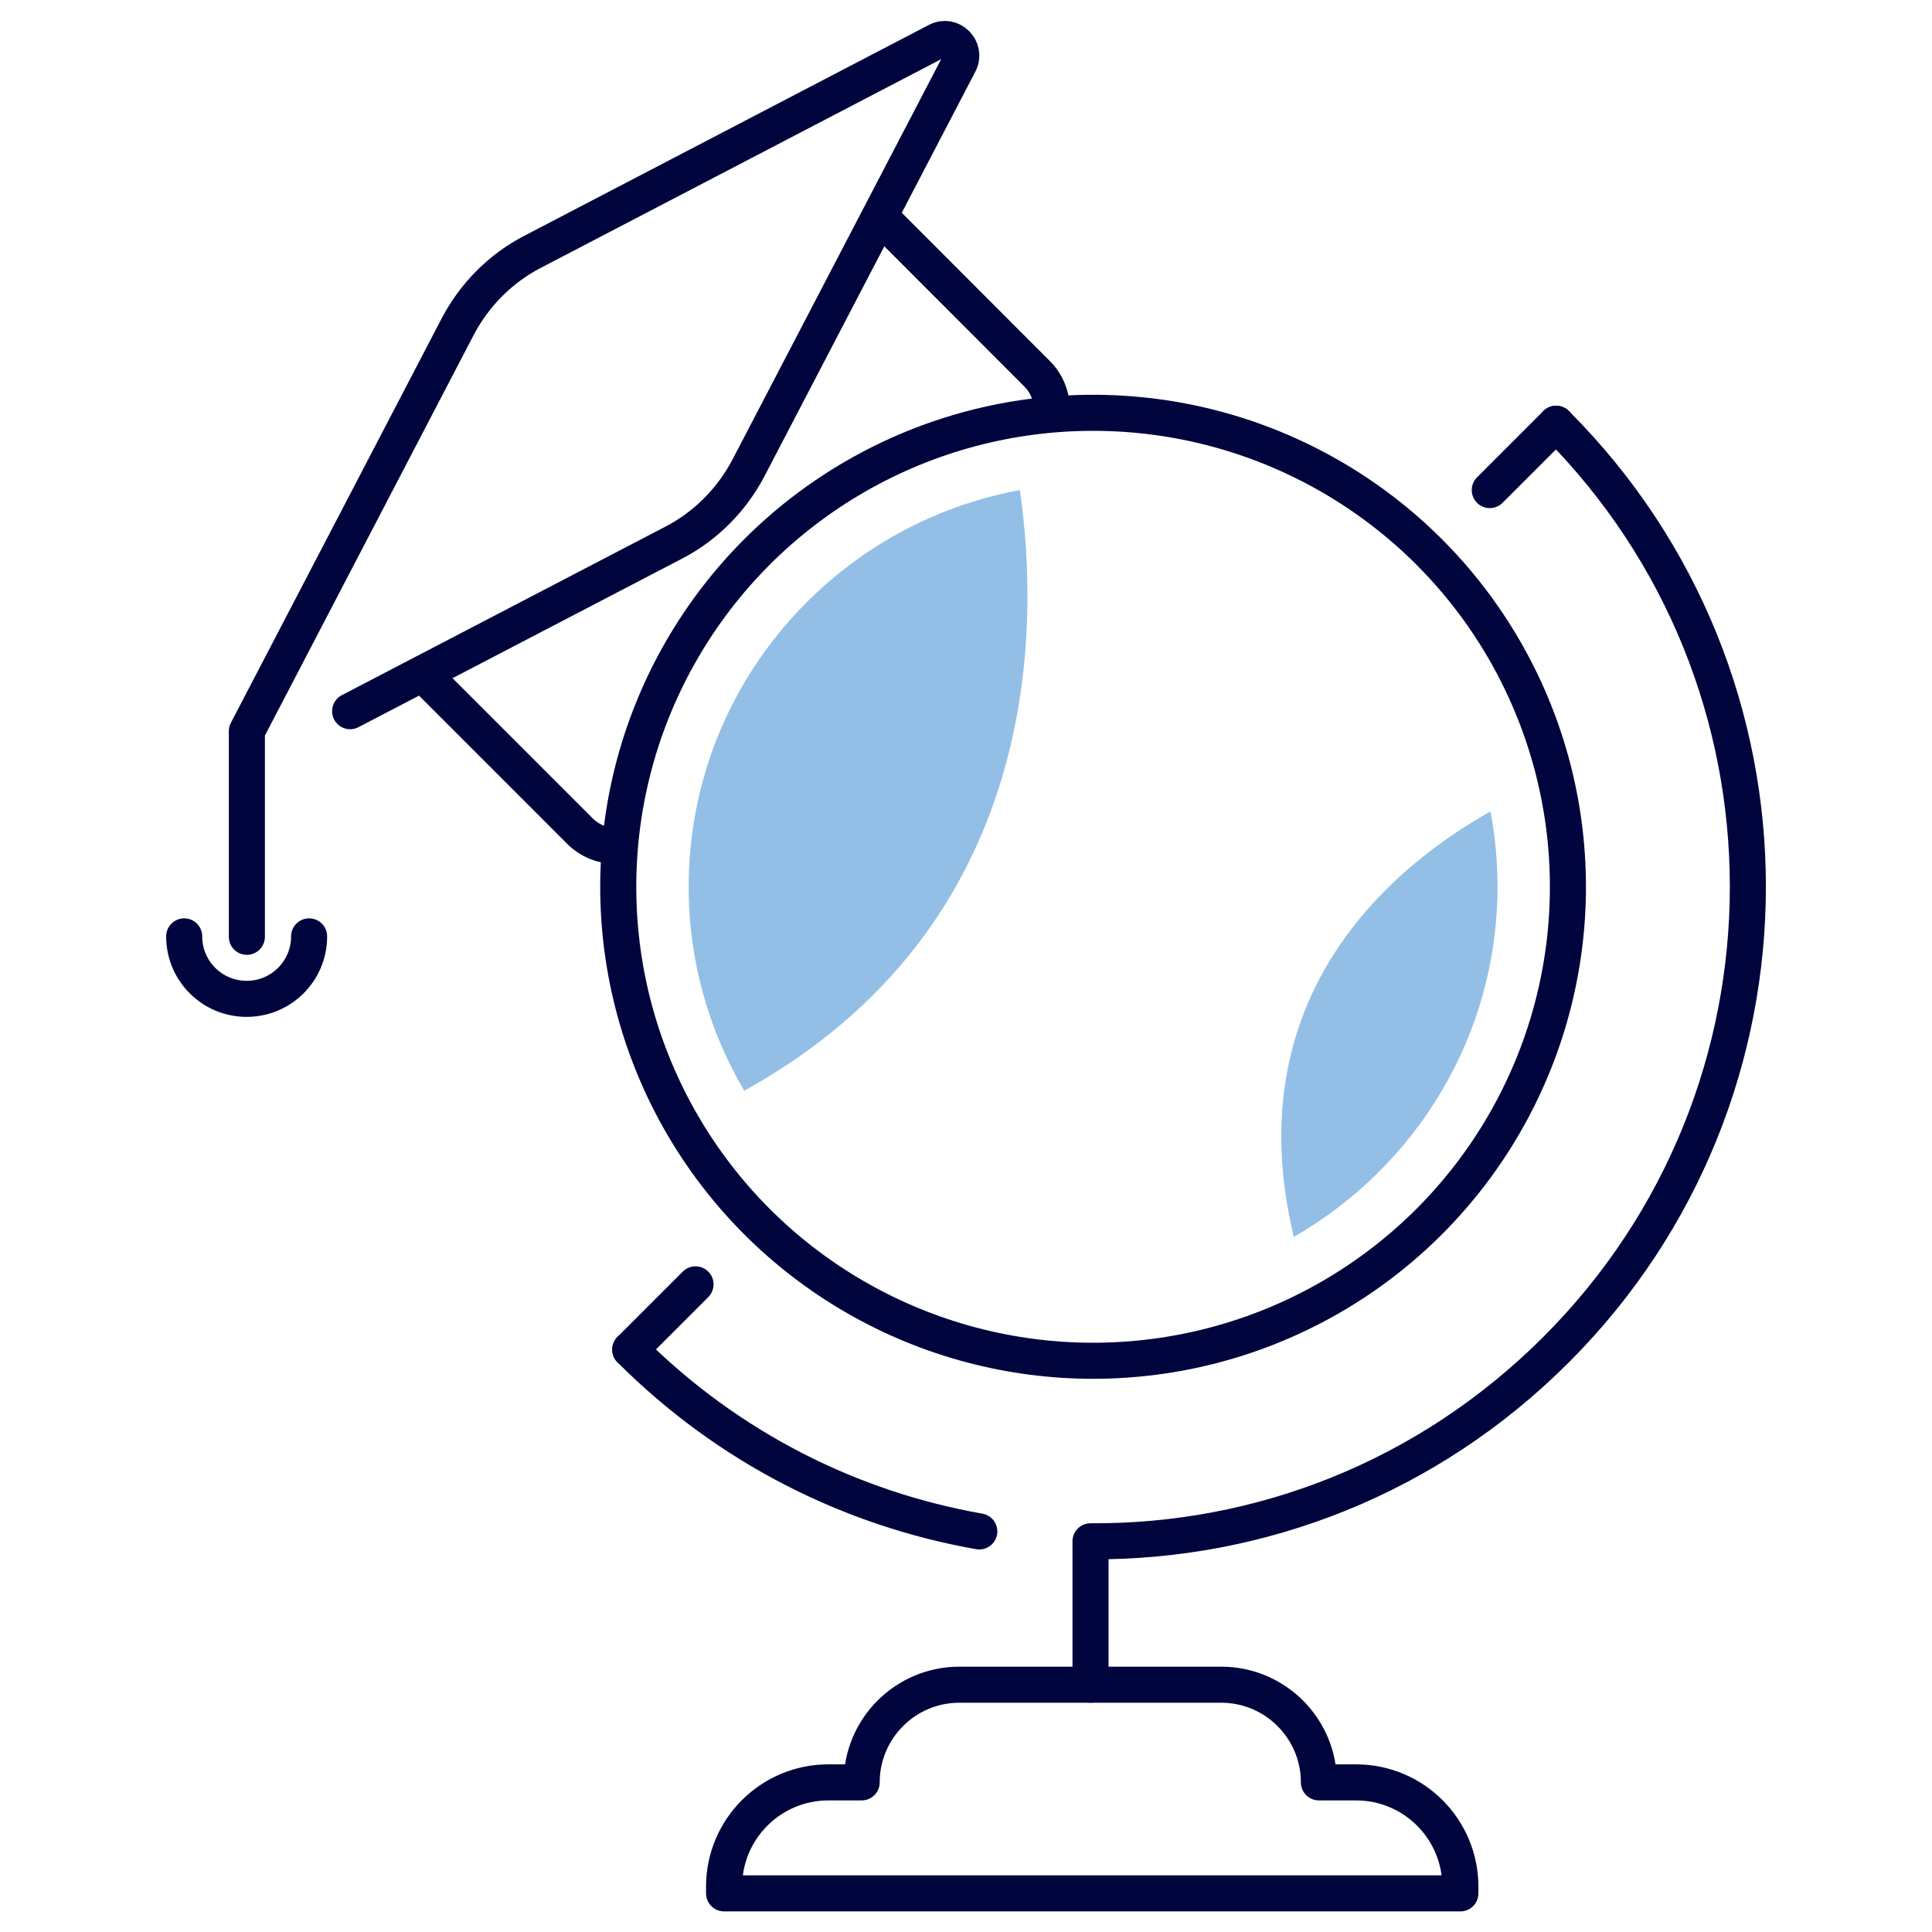
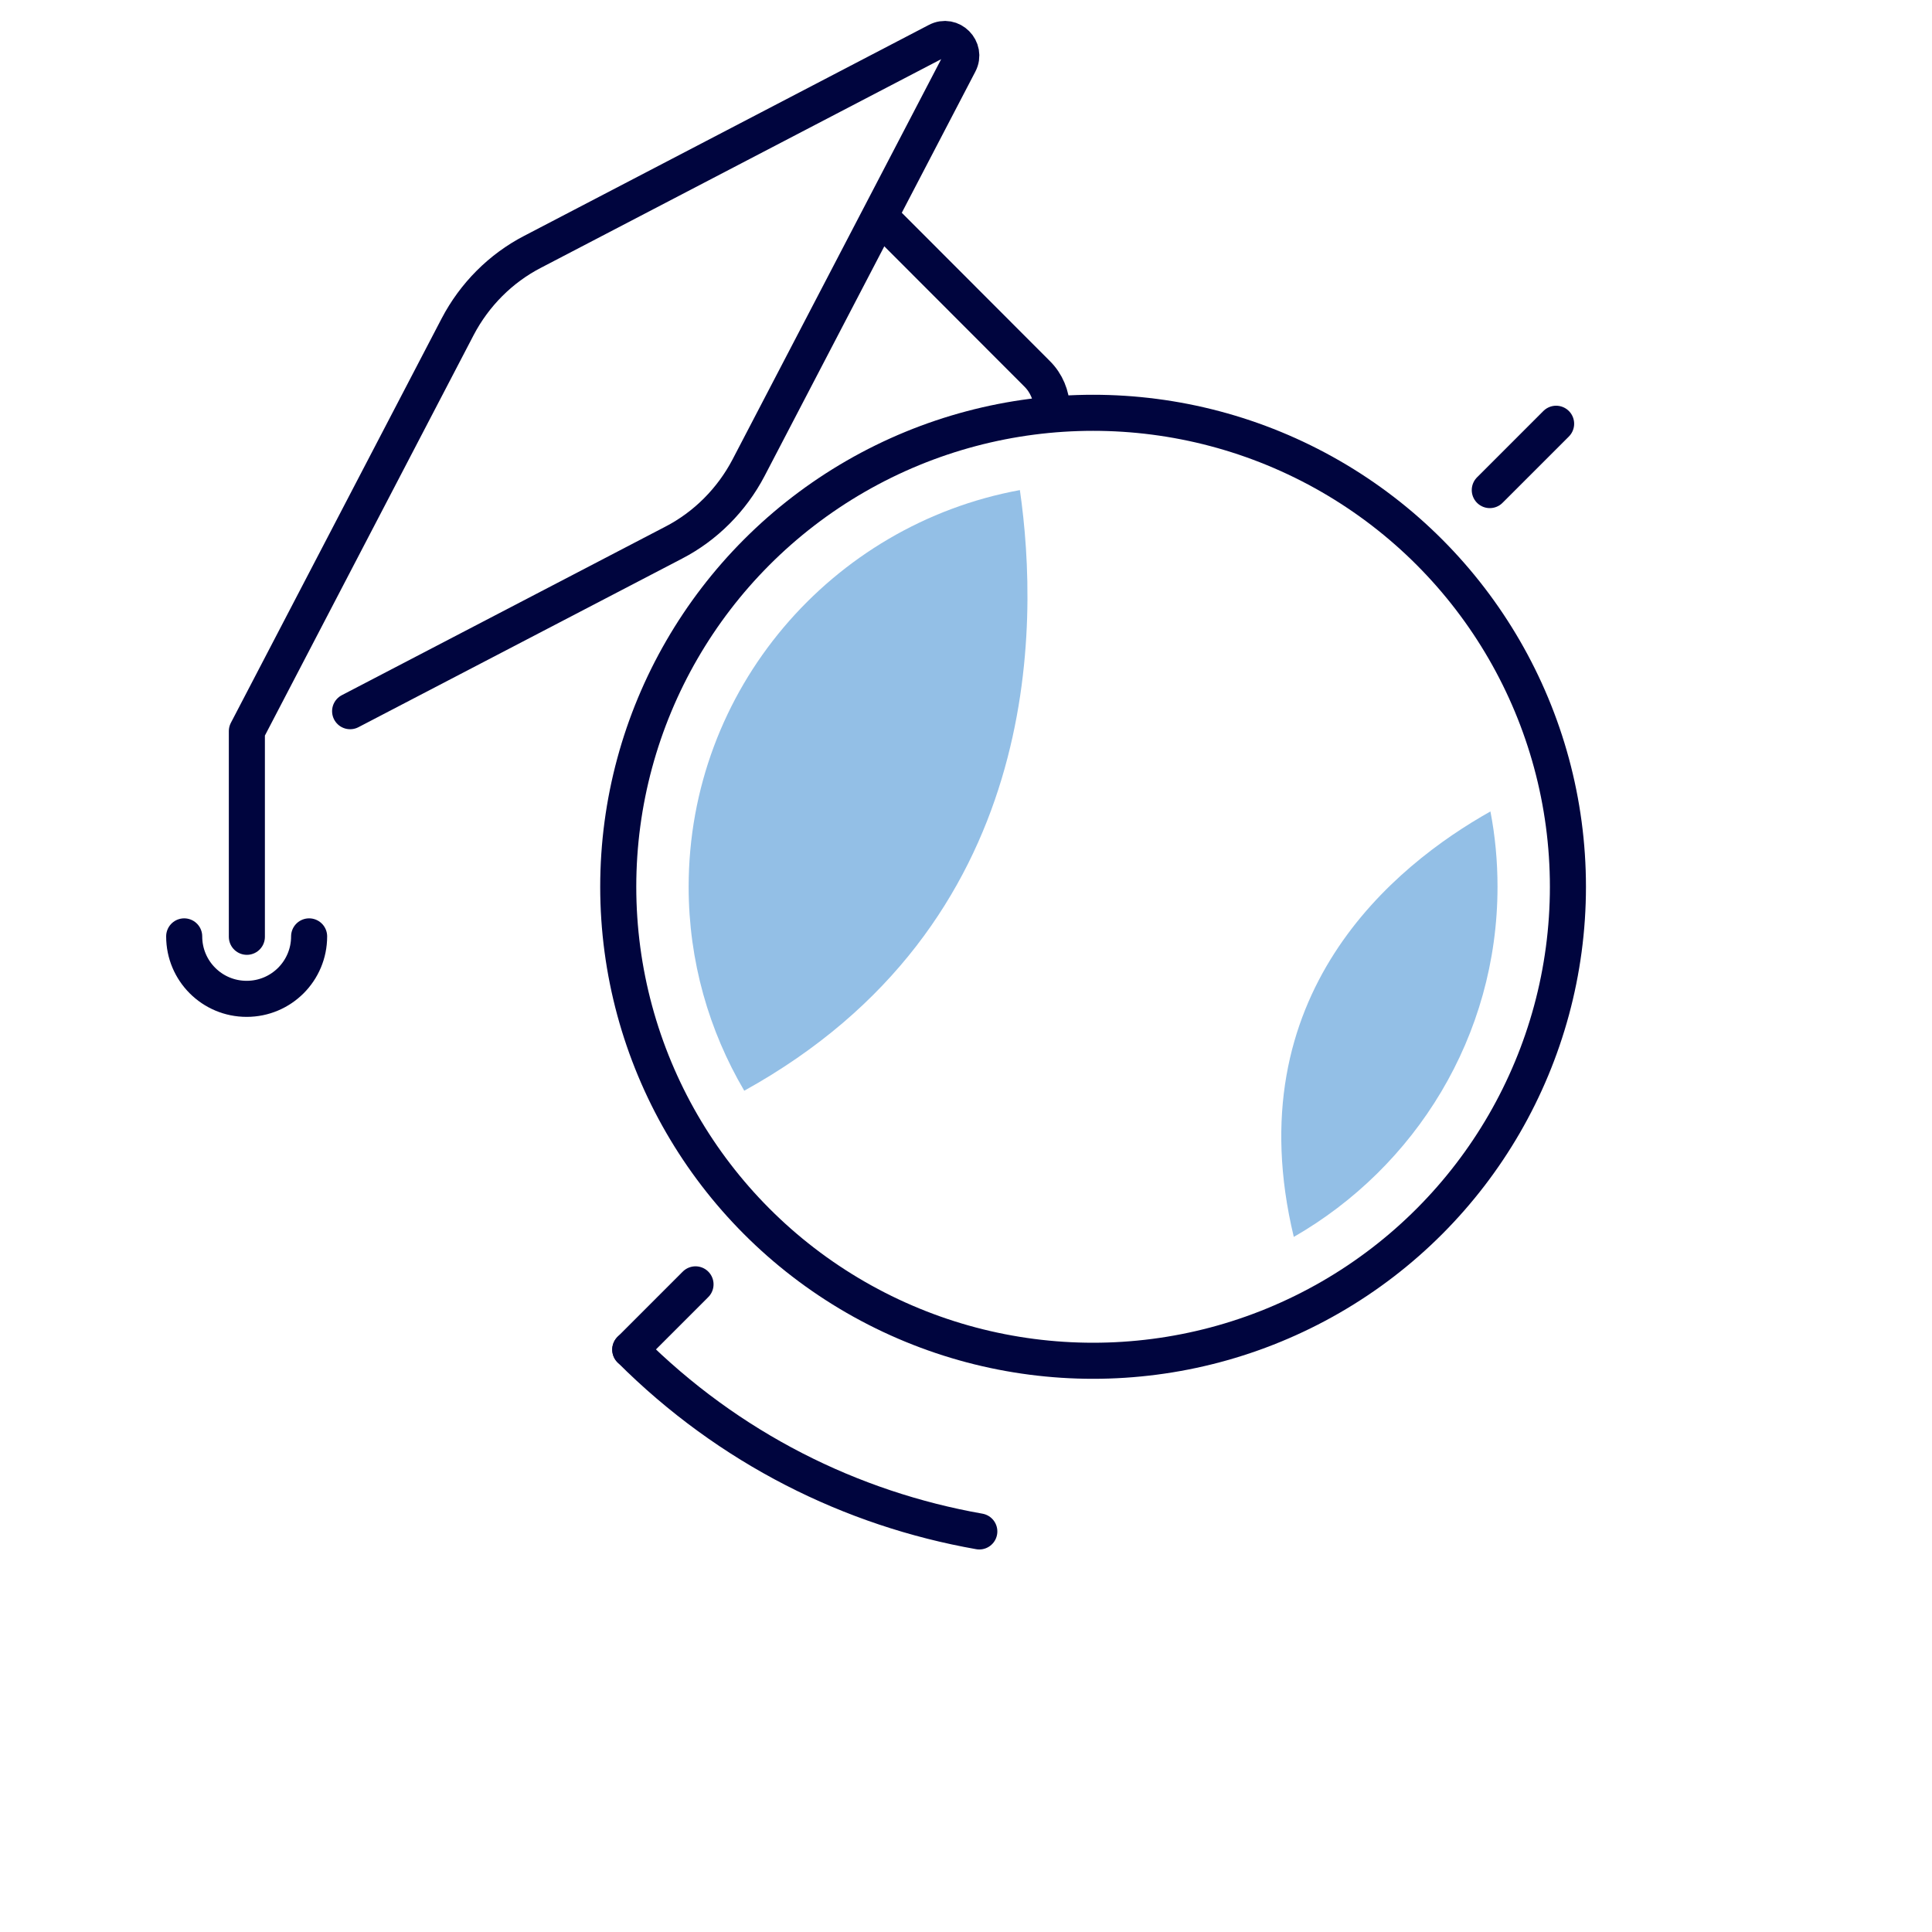
<svg xmlns="http://www.w3.org/2000/svg" width="240px" height="240px" id="a" version="1.1" viewBox="0 0 90 90">
  <defs>
    <style>
      .st0 {
        fill: #93bfe6;
      }

      .st1 {
        fill: none;
        stroke: #00053e;
        stroke-linecap: round;
        stroke-linejoin: round;
        stroke-width: 1.68px;
      }
    </style>
  </defs>
  <path class="st1" d="M16.31,33.13l15.07-7.85c1.49-.77,2.71-2,3.49-3.49L44.69,2.95c.35-.67-.37-1.4-1.04-1.04l-18.84,9.82c-1.49.77-2.71,2-3.49,3.49l-9.82,18.84v9.58" />
-   <path class="st1" d="M28.61,39.4c-.59-.01-1.16-.25-1.59-.68l-7.25-7.25" />
  <path class="st1" d="M41.08,10.17l7.24,7.25c.43.43.66,1,.68,1.58" />
  <path class="st1" d="M14.4,43.62c0,1.61-1.3,2.91-2.91,2.91s-2.91-1.3-2.91-2.91" />
  <path class="st1" d="M45.62,71.34c-5.96-1.05-11.66-3.87-16.26-8.47" />
  <line class="st1" x1="32.4" y1="59.83" x2="29.36" y2="62.87" />
  <line class="st1" x1="72.49" y1="19.74" x2="69.4" y2="22.83" />
-   <path class="st1" d="M72.49,19.74c11.91,11.91,11.91,31.22,0,43.13-6,6-13.82,8.98-21.69,8.93v6.68" />
-   <path class="st1" d="M38.59,83.03c-2.68,0-4.86,2.17-4.86,4.86v.31s34.3,0,34.3,0v-.31c0-2.68-2.17-4.86-4.86-4.86h-1.73c0-2.51-2.04-4.55-4.55-4.55h-12.2c-2.51,0-4.55,2.04-4.55,4.55h-1.56Z" />
  <ellipse class="st1" cx="50.92" cy="41.31" rx="22.12" ry="22.08" />
  <path class="st0" d="M34.67,50.81c-1.64-2.79-2.59-6.03-2.59-9.5,0-9.2,6.66-16.87,15.43-18.48.91,6.29,1.1,20.27-12.84,27.98Z" />
  <path class="st0" d="M69.43,37.8c.22,1.14.33,2.31.33,3.51,0,6.97-3.83,13.06-9.49,16.31-2.72-11.31,4.71-17.32,9.16-19.82Z" />
</svg>